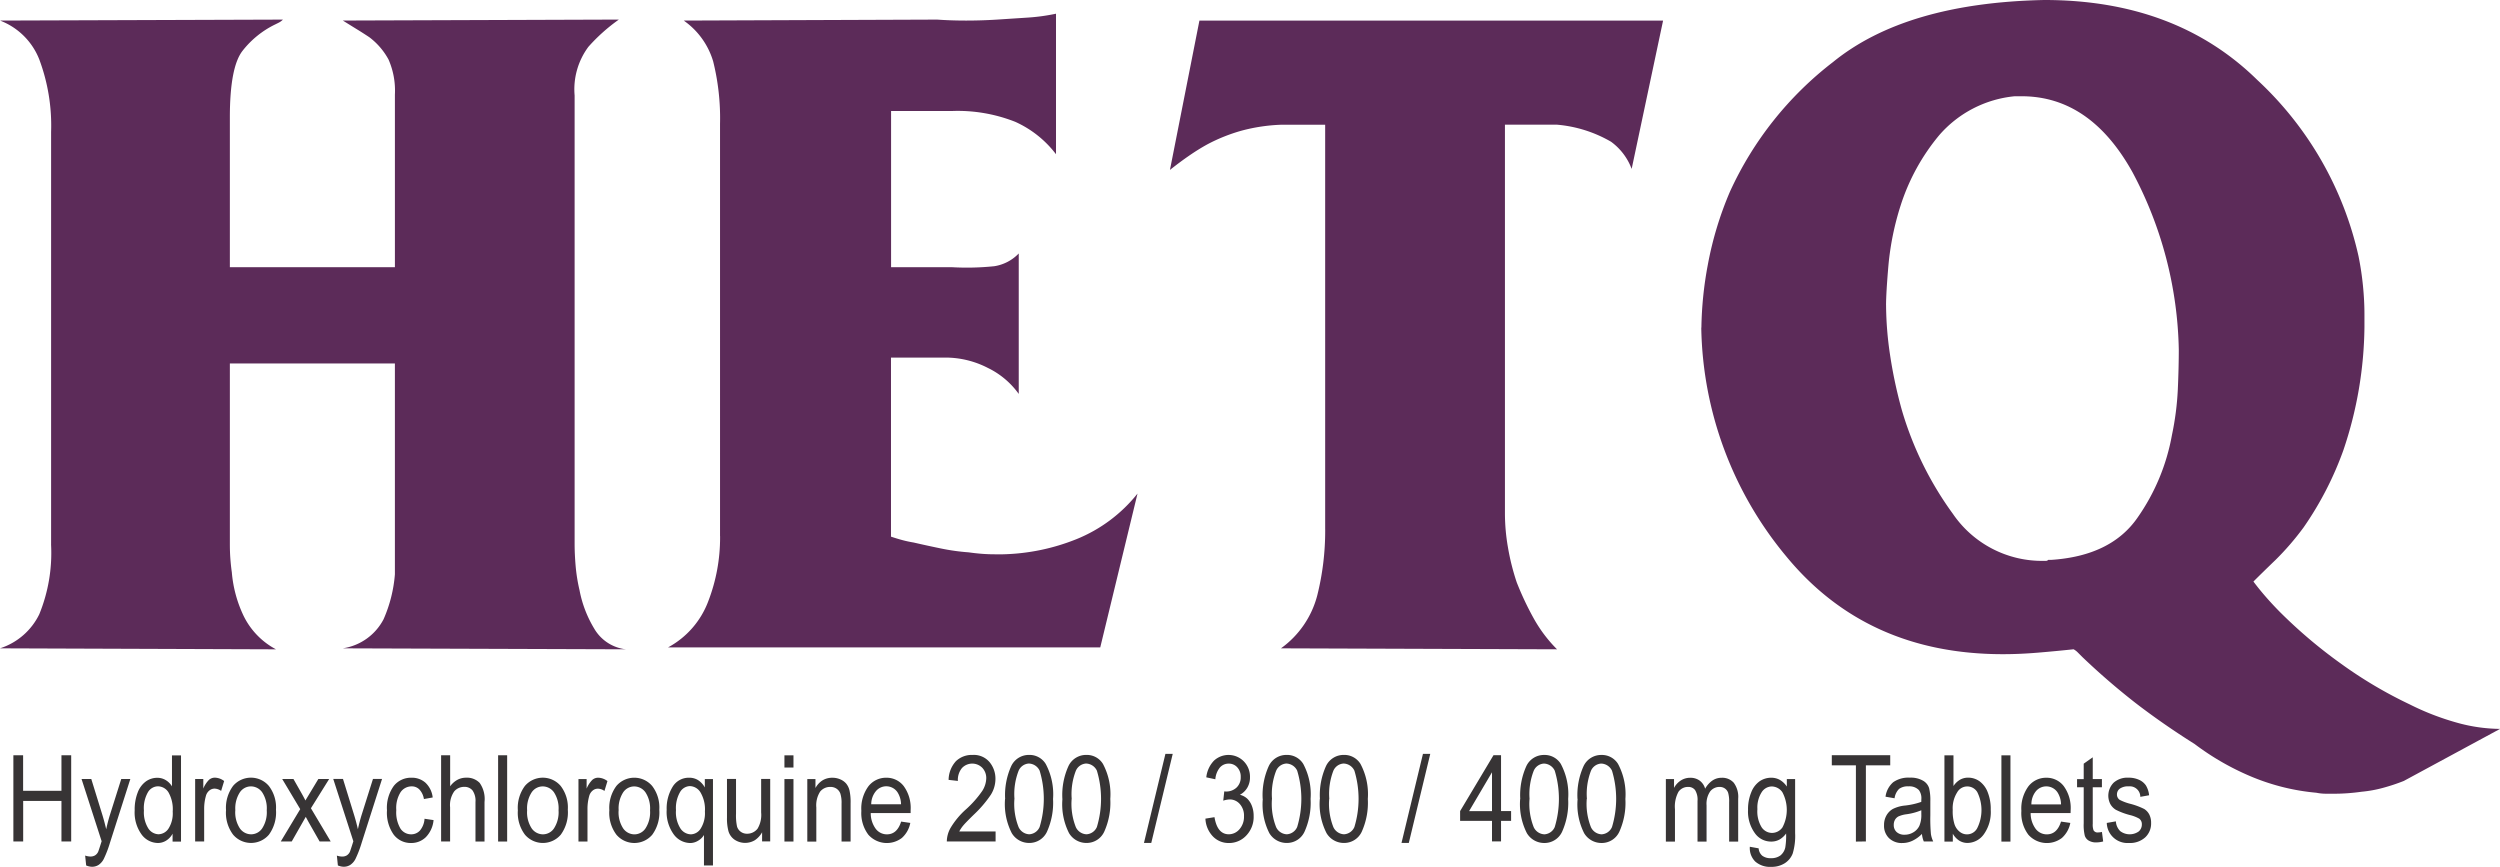
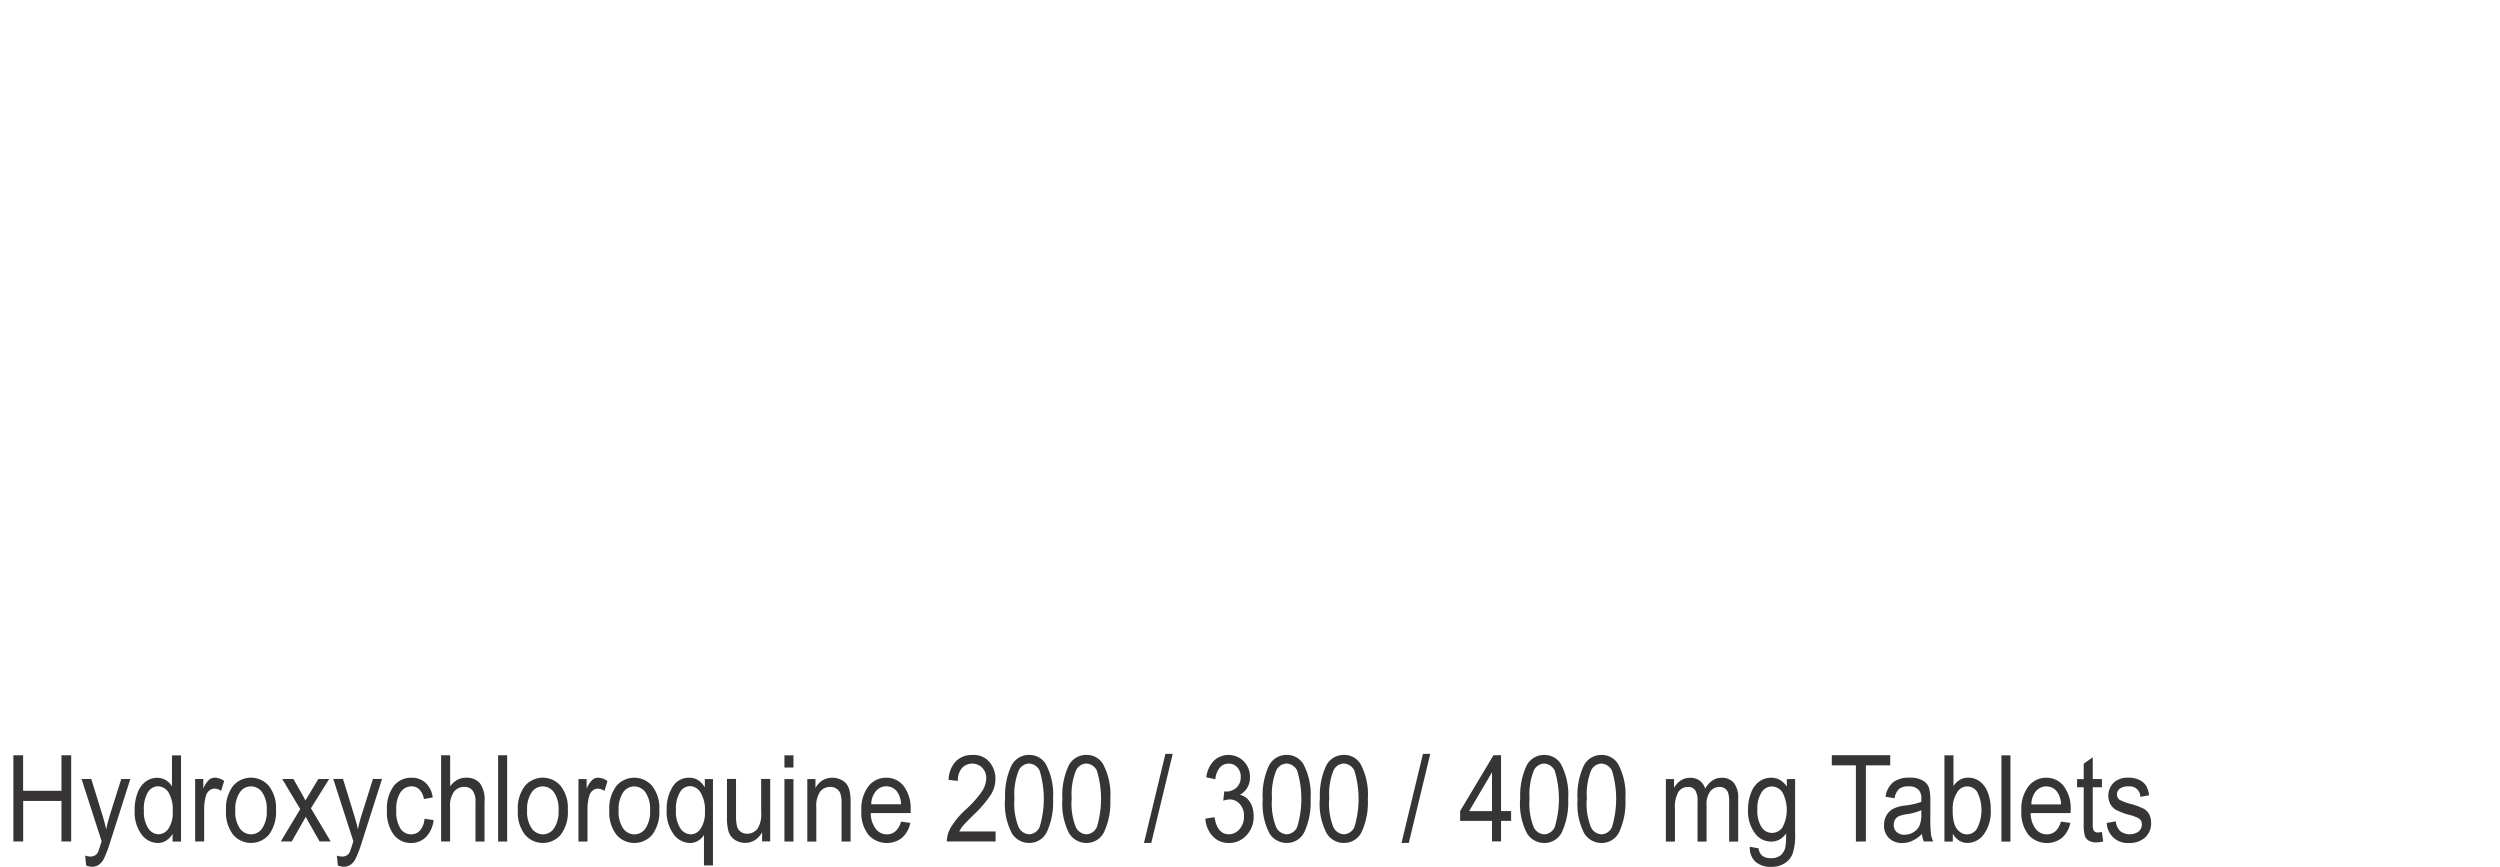
<svg xmlns="http://www.w3.org/2000/svg" id="HETQ" width="205.397" height="71.212" viewBox="0 0 205.397 71.212">
  <g id="_2739048329648">
-     <path id="Path_34" data-name="Path 34" d="M4.188,44.693V10.85A15.507,15.507,0,0,0,3.22,4.9,5.61,5.61,0,0,0-.009,1.7l23.243-.08a1.24,1.24,0,0,1-.323.242l-.323.161a7.623,7.623,0,0,0-2.664,2.153c-.7.887-1.049,2.717-1.049,5.461V21.961H32.435V7.783A6.355,6.355,0,0,0,31.911,4.9a5.7,5.7,0,0,0-1.574-1.83c-.323-.215-.66-.431-1.01-.646s-.74-.458-1.17-.726l22.679-.08a14.609,14.609,0,0,0-2.5,2.233A5.852,5.852,0,0,0,47.2,7.851V44.693q0,.807.08,1.776a14.05,14.05,0,0,0,.323,2.03,9.512,9.512,0,0,0,1.21,3.161A3.463,3.463,0,0,0,51.4,53.356l-23.243-.08a4.535,4.535,0,0,0,3.349-2.394,11.363,11.363,0,0,0,.928-3.686V29.871H18.875V44.693c0,.431.013.834.041,1.21s.067.754.121,1.13A10.262,10.262,0,0,0,20,50.6a6.186,6.186,0,0,0,2.664,2.758L-.01,53.276a5.441,5.441,0,0,0,3.228-2.8,13.311,13.311,0,0,0,.969-5.7v-.08Zm104.676-1.2V10.259h-3.633a14.476,14.476,0,0,0-3.228.484,14.115,14.115,0,0,0-2.825,1.13q-.727.4-1.493.928t-1.574,1.17L98.533,1.7h38.094l-2.582,12.187a4.873,4.873,0,0,0-1.695-2.233,10.646,10.646,0,0,0-4.439-1.4h-4.277V42.274a16.32,16.32,0,0,0,.242,2.676,19.11,19.11,0,0,0,.726,2.905,24.655,24.655,0,0,0,1.372,2.919,11.531,11.531,0,0,0,1.938,2.582l-22.679-.08a7.746,7.746,0,0,0,2.987-4.371,21.848,21.848,0,0,0,.646-5.326V43.5Zm30.911-16.572a30.055,30.055,0,0,1,.524-5.139,28.276,28.276,0,0,1,1.816-6.013A28.205,28.205,0,0,1,150.59,5.107Q156.563.246,167.941.01q10.816,0,17.513,6.577a28.087,28.087,0,0,1,8.313,14.487q.242,1.211.362,2.421t.121,2.341v1.049a32.44,32.44,0,0,1-1.736,10.128,27.091,27.091,0,0,1-3.269,6.336,22.32,22.32,0,0,1-2.3,2.664q-1.089,1.049-1.816,1.776.484.647,1.049,1.292t1.21,1.292a40.062,40.062,0,0,0,4.923,4.156,35.751,35.751,0,0,0,5.65,3.349A21.251,21.251,0,0,0,201.8,59.37a13.5,13.5,0,0,0,3.592.525l-7.91,4.277a15.772,15.772,0,0,1-1.695.564,10.232,10.232,0,0,1-1.776.323q-.564.08-1.13.121t-1.049.041h-.767a3.954,3.954,0,0,1-.767-.08,17.98,17.98,0,0,1-5.327-1.319,21.561,21.561,0,0,1-4.681-2.69c-1.776-1.116-3.39-2.245-4.843-3.363A57.524,57.524,0,0,1,171.083,54l-.364-.364a1.461,1.461,0,0,0-.364-.282q-1.533.162-2.987.282t-2.825.121q-11.218,0-17.836-8.084a30.107,30.107,0,0,1-6.941-18.67v-.08Zm15.172-1.856a28.522,28.522,0,0,0,.323,4.075,37.558,37.558,0,0,0,.969,4.547,27.64,27.64,0,0,0,4.2,8.542,8.866,8.866,0,0,0,7.505,3.86h.161a.233.233,0,0,0,.161-.08h.242q4.922-.322,7.1-3.471a17.046,17.046,0,0,0,2.825-6.779,23.406,23.406,0,0,0,.484-3.753q.08-1.816.08-3.267A32.175,32.175,0,0,0,175.2,14.172q-3.471-6.256-9.12-6.254h-.564a9.392,9.392,0,0,0-6.215,3.214,17.181,17.181,0,0,0-3.148,5.73,22.986,22.986,0,0,0-1.008,4.91c-.135,1.56-.2,2.676-.2,3.376v-.08Zm-95.8,18.993V10.192a19.321,19.321,0,0,0-.564-5.138A6.26,6.26,0,0,0,56.164,1.7l20.822-.08q1.129.08,2.38.08t2.542-.08q1.211-.08,2.462-.161a16.3,16.3,0,0,0,2.38-.323V12.681A8.677,8.677,0,0,0,83.4,10.018,12.84,12.84,0,0,0,78.2,9.13h-5V21.963h5a21.857,21.857,0,0,0,3.471-.08,3.523,3.523,0,0,0,2.018-1.049V32.375a6.719,6.719,0,0,0-2.542-2.139,7.6,7.6,0,0,0-3.51-.848H73.193V44.1q.484.162.928.282t.928.2q1.049.242,2.219.484a17.445,17.445,0,0,0,2.3.323q.564.08,1.09.121t1.09.041h.646a17.229,17.229,0,0,0,6.053-1.251,12.285,12.285,0,0,0,5-3.739L90.385,53.2H54.875A7.148,7.148,0,0,0,58.183,49.4a14.516,14.516,0,0,0,.969-5.259v-.08Z" transform="translate(0.01 -0.01)" fill="#5c2b59" />
    <path id="Path_35" data-name="Path 35" d="M7.82,448.256v-7.084h.8v2.918H11.77v-2.918h.8v7.084h-.8v-3.333H8.625v3.333Zm5.98,1.969-.083-.812a1.388,1.388,0,0,0,.421.079.745.745,0,0,0,.389-.093.7.7,0,0,0,.253-.285c.024-.046.121-.338.291-.879L13.42,443.12h.8l.911,2.952c.112.368.218.76.315,1.18q.126-.594.3-1.161l.937-2.97h.746l-1.668,5.222a8.864,8.864,0,0,1-.517,1.352,1.3,1.3,0,0,1-.427.489,1.006,1.006,0,0,1-.542.15,1.273,1.273,0,0,1-.477-.11Zm7.1-1.969v-.642a1.473,1.473,0,0,1-.52.566,1.284,1.284,0,0,1-.685.2,1.683,1.683,0,0,1-1.342-.7,3.077,3.077,0,0,1-.567-1.978,3.863,3.863,0,0,1,.253-1.483,1.981,1.981,0,0,1,.673-.9,1.6,1.6,0,0,1,.935-.295,1.322,1.322,0,0,1,.682.185,1.507,1.507,0,0,1,.521.518v-2.543h.743v7.084H20.9ZM18.546,445.7a2.479,2.479,0,0,0,.359,1.48,1.039,1.039,0,0,0,.838.483,1.008,1.008,0,0,0,.821-.465,2.326,2.326,0,0,0,.347-1.4,2.791,2.791,0,0,0-.347-1.575,1.036,1.036,0,0,0-.876-.5.976.976,0,0,0-.807.477,2.624,2.624,0,0,0-.337,1.5Zm4.208,2.557v-5.135h.67v.786a2.21,2.21,0,0,1,.47-.719.737.737,0,0,1,.482-.177,1.315,1.315,0,0,1,.76.277l-.247.812a.969.969,0,0,0-.541-.188.663.663,0,0,0-.432.16.851.851,0,0,0-.279.444,3.848,3.848,0,0,0-.142,1.057v2.683h-.743Zm2.537-2.563a3.013,3.013,0,0,1,.58-2.005,1.931,1.931,0,0,1,2.936,0,2.892,2.892,0,0,1,.588,1.952,3.1,3.1,0,0,1-.58,2.057,1.933,1.933,0,0,1-2.94,0,2.985,2.985,0,0,1-.586-2Zm.762,0a2.41,2.41,0,0,0,.376,1.486,1.135,1.135,0,0,0,.934.487,1.1,1.1,0,0,0,.9-.491,2.429,2.429,0,0,0,.374-1.481,2.4,2.4,0,0,0-.376-1.479,1.138,1.138,0,0,0-.934-.487,1.1,1.1,0,0,0-.9.49,2.428,2.428,0,0,0-.371,1.476Zm3.734,2.565,1.6-2.661-1.479-2.473h.924l.681,1.2c.125.223.225.409.3.563.125-.209.236-.392.331-.55l.733-1.217h.889l-1.5,2.405,1.626,2.73h-.911l-.906-1.592-.232-.432-1.154,2.025h-.9Zm4.694,1.969-.083-.812a1.38,1.38,0,0,0,.421.079.738.738,0,0,0,.389-.093.7.7,0,0,0,.253-.285c.024-.046.121-.338.291-.879L34.1,443.118h.8l.911,2.952c.114.368.219.76.315,1.18q.126-.594.3-1.161l.937-2.97h.746l-1.667,5.222a9.021,9.021,0,0,1-.517,1.352,1.3,1.3,0,0,1-.428.489,1,1,0,0,1-.542.15,1.279,1.279,0,0,1-.477-.11Zm7.118-3.839.743.11a2.3,2.3,0,0,1-.633,1.4,1.7,1.7,0,0,1-1.217.482,1.753,1.753,0,0,1-1.42-.68,3.1,3.1,0,0,1-.557-2.007,3.057,3.057,0,0,1,.563-2.007,1.8,1.8,0,0,1,1.446-.67,1.681,1.681,0,0,1,1.147.406,1.959,1.959,0,0,1,.6,1.217l-.722.129a1.473,1.473,0,0,0-.368-.781.862.862,0,0,0-.632-.26,1.1,1.1,0,0,0-.91.468,2.44,2.44,0,0,0-.359,1.483,2.624,2.624,0,0,0,.343,1.519,1.046,1.046,0,0,0,.879.47.964.964,0,0,0,.72-.31,1.656,1.656,0,0,0,.378-.966Zm1.363,1.87v-7.084h.743v2.549a1.785,1.785,0,0,1,.593-.532,1.5,1.5,0,0,1,.726-.177,1.449,1.449,0,0,1,1.105.427,2.3,2.3,0,0,1,.4,1.567v3.251h-.743v-3.246a1.479,1.479,0,0,0-.246-.955.844.844,0,0,0-.678-.291,1.075,1.075,0,0,0-.821.371,1.971,1.971,0,0,0-.34,1.317v2.8h-.743Zm4.683,0v-7.084h.743v7.084Zm1.622-2.563a3.005,3.005,0,0,1,.581-2.005,1.931,1.931,0,0,1,2.936,0,2.892,2.892,0,0,1,.588,1.952,3.1,3.1,0,0,1-.58,2.057,1.933,1.933,0,0,1-2.94,0A2.985,2.985,0,0,1,49.268,445.692Zm.762,0a2.41,2.41,0,0,0,.376,1.486,1.134,1.134,0,0,0,.932.487,1.1,1.1,0,0,0,.9-.491,2.429,2.429,0,0,0,.374-1.481,2.4,2.4,0,0,0-.376-1.479,1.138,1.138,0,0,0-.934-.487,1.1,1.1,0,0,0-.9.49,2.427,2.427,0,0,0-.372,1.476Zm4.218,2.565v-5.135h.67v.786a2.21,2.21,0,0,1,.47-.719.737.737,0,0,1,.482-.177,1.315,1.315,0,0,1,.76.277l-.247.812a.969.969,0,0,0-.541-.188.663.663,0,0,0-.432.16.851.851,0,0,0-.279.444,3.848,3.848,0,0,0-.142,1.057v2.683h-.743Zm2.537-2.563a3.013,3.013,0,0,1,.58-2.005,1.931,1.931,0,0,1,2.936,0,2.892,2.892,0,0,1,.588,1.952,3.1,3.1,0,0,1-.58,2.057,1.933,1.933,0,0,1-2.94,0,2.985,2.985,0,0,1-.586-2Zm.762,0a2.41,2.41,0,0,0,.376,1.486,1.134,1.134,0,0,0,.932.487,1.1,1.1,0,0,0,.9-.491,2.429,2.429,0,0,0,.374-1.481,2.4,2.4,0,0,0-.376-1.479,1.138,1.138,0,0,0-.934-.487,1.1,1.1,0,0,0-.9.49A2.428,2.428,0,0,0,57.549,445.686Zm7.012,4.534v-2.509a1.345,1.345,0,0,1-.491.476,1.257,1.257,0,0,1-.635.184,1.71,1.71,0,0,1-1.362-.716,3.137,3.137,0,0,1-.576-2.014,3.4,3.4,0,0,1,.484-1.882,1.543,1.543,0,0,1,1.373-.753,1.344,1.344,0,0,1,.727.2,1.692,1.692,0,0,1,.55.6v-.689h.67v7.1H64.56Zm-2.3-4.547a2.5,2.5,0,0,0,.362,1.493,1.059,1.059,0,0,0,.868.491.985.985,0,0,0,.8-.472,2.358,2.358,0,0,0,.348-1.4,2.74,2.74,0,0,0-.366-1.577,1.057,1.057,0,0,0-.871-.514.975.975,0,0,0-.8.482,2.629,2.629,0,0,0-.34,1.5Zm7.076,2.578V447.5a1.876,1.876,0,0,1-.6.654,1.559,1.559,0,0,1-1.671-.052,1.287,1.287,0,0,1-.49-.68,4.036,4.036,0,0,1-.124-1.123v-3.182h.743v2.848a4.285,4.285,0,0,0,.083,1.062.829.829,0,0,0,.306.431.858.858,0,0,0,.511.161,1.078,1.078,0,0,0,.873-.421,2.206,2.206,0,0,0,.291-1.331v-2.751H70v5.135h-.66Zm1.835-6.084v-1h.743v1Zm0,6.084v-5.135h.743v5.135Zm1.879,0v-5.135h.67v.736a1.7,1.7,0,0,1,.59-.635,1.521,1.521,0,0,1,.8-.209,1.585,1.585,0,0,1,.652.133,1.31,1.31,0,0,1,.482.347,1.379,1.379,0,0,1,.272.559,4.447,4.447,0,0,1,.091,1.052v3.152h-.743v-3.12a2.475,2.475,0,0,0-.1-.827.832.832,0,0,0-.315-.4.873.873,0,0,0-.494-.142,1.052,1.052,0,0,0-.848.381,2.083,2.083,0,0,0-.316,1.309v2.8h-.743Zm7.7-1.643.762.11a2.21,2.21,0,0,1-.692,1.236,2.035,2.035,0,0,1-2.752-.263,2.943,2.943,0,0,1-.577-1.959,3.085,3.085,0,0,1,.583-2.026,1.838,1.838,0,0,1,1.474-.7,1.772,1.772,0,0,1,1.421.685,3.033,3.033,0,0,1,.57,1.984l0,.232H78.26a2.16,2.16,0,0,0,.42,1.309,1.148,1.148,0,0,0,.91.442c.557,0,.949-.35,1.167-1.049ZM78.3,445.2h2.45a1.888,1.888,0,0,0-.3-1,1.11,1.11,0,0,0-1.765-.08A1.7,1.7,0,0,0,78.3,445.2Zm10.218,2.226v.831H84.51a2.312,2.312,0,0,1,.32-1.136,6.523,6.523,0,0,1,1.229-1.483,8.592,8.592,0,0,0,1.368-1.542,2.025,2.025,0,0,0,.323-1.015,1.216,1.216,0,0,0-.33-.883,1.157,1.157,0,0,0-1.667.027,1.528,1.528,0,0,0-.334,1.057l-.762-.088a2.324,2.324,0,0,1,.6-1.533,1.87,1.87,0,0,1,1.373-.515,1.683,1.683,0,0,1,1.4.6,2.134,2.134,0,0,1,.476,1.363,2.469,2.469,0,0,1-.374,1.3,9.652,9.652,0,0,1-1.42,1.658q-.668.653-.862.89a2.654,2.654,0,0,0-.316.475h2.981Zm.784-2.664a5.792,5.792,0,0,1,.5-2.7,1.6,1.6,0,0,1,1.474-.918,1.556,1.556,0,0,1,1.362.744,5.3,5.3,0,0,1,.6,2.874,5.808,5.808,0,0,1-.5,2.695,1.592,1.592,0,0,1-1.479.92,1.656,1.656,0,0,1-1.415-.812,5.243,5.243,0,0,1-.55-2.8Zm.762,0a5.188,5.188,0,0,0,.344,2.315,1.01,1.01,0,0,0,.88.588.985.985,0,0,0,.848-.6,7.982,7.982,0,0,0,0-4.627,1.017,1.017,0,0,0-.89-.586.974.974,0,0,0-.84.6,5.278,5.278,0,0,0-.338,2.308Zm3.94,0a5.774,5.774,0,0,1,.5-2.7,1.6,1.6,0,0,1,1.476-.918,1.552,1.552,0,0,1,1.361.744,5.3,5.3,0,0,1,.6,2.874,5.79,5.79,0,0,1-.5,2.695,1.59,1.59,0,0,1-1.477.92,1.655,1.655,0,0,1-1.415-.812A5.242,5.242,0,0,1,94.009,444.757Zm.762,0a5.188,5.188,0,0,0,.344,2.315,1.01,1.01,0,0,0,.88.588.989.989,0,0,0,.85-.6,8,8,0,0,0,0-4.627,1.017,1.017,0,0,0-.89-.586.978.978,0,0,0-.841.6,5.278,5.278,0,0,0-.338,2.308Zm5.941,3.616,1.764-7.321h.6l-1.764,7.321Zm5.054-2,.741-.119q.232,1.4,1.172,1.406a1.154,1.154,0,0,0,.88-.414,1.545,1.545,0,0,0,.372-1.071,1.418,1.418,0,0,0-.343-1,1.085,1.085,0,0,0-.837-.378,1.841,1.841,0,0,0-.524.1l.083-.761.117.01a1.244,1.244,0,0,0,.892-.324,1.135,1.135,0,0,0,.343-.868,1.11,1.11,0,0,0-.288-.8.92.92,0,0,0-.7-.3.94.94,0,0,0-.722.319,1.717,1.717,0,0,0-.375.967l-.743-.159a2.319,2.319,0,0,1,.635-1.375,1.759,1.759,0,0,1,2.44.056,1.8,1.8,0,0,1,.514,1.314,1.648,1.648,0,0,1-.219.854,1.555,1.555,0,0,1-.609.584,1.391,1.391,0,0,1,.6.317,1.635,1.635,0,0,1,.383.594,2.251,2.251,0,0,1,.146.831,2.207,2.207,0,0,1-.6,1.6,1.924,1.924,0,0,1-1.435.621,1.781,1.781,0,0,1-1.313-.543,2.242,2.242,0,0,1-.614-1.456Zm4.7-1.616a5.774,5.774,0,0,1,.5-2.7,1.6,1.6,0,0,1,1.474-.918,1.556,1.556,0,0,1,1.362.744,5.3,5.3,0,0,1,.6,2.874,5.79,5.79,0,0,1-.5,2.695,1.591,1.591,0,0,1-1.477.92,1.655,1.655,0,0,1-1.415-.812A5.242,5.242,0,0,1,110.47,444.757Zm.762,0a5.214,5.214,0,0,0,.343,2.315,1.01,1.01,0,0,0,.88.588.989.989,0,0,0,.85-.6,8,8,0,0,0,0-4.627,1.017,1.017,0,0,0-.89-.586.978.978,0,0,0-.841.6,5.278,5.278,0,0,0-.338,2.308Zm3.94,0a5.792,5.792,0,0,1,.5-2.7,1.6,1.6,0,0,1,1.474-.918,1.556,1.556,0,0,1,1.362.744,5.3,5.3,0,0,1,.6,2.874,5.79,5.79,0,0,1-.5,2.695,1.592,1.592,0,0,1-1.479.92,1.655,1.655,0,0,1-1.415-.812,5.242,5.242,0,0,1-.55-2.8Zm.762,0a5.188,5.188,0,0,0,.344,2.315,1.01,1.01,0,0,0,.88.588.985.985,0,0,0,.848-.6,7.981,7.981,0,0,0,0-4.627,1.017,1.017,0,0,0-.89-.586.978.978,0,0,0-.841.6A5.278,5.278,0,0,0,115.935,444.755Zm5.941,3.616,1.764-7.321h.6l-1.764,7.321Zm7.436-.119V446.56h-2.62v-.8l2.742-4.59h.621v4.59h.826v.8h-.826v1.692h-.743Zm0-2.494v-3.194l-1.884,3.194Zm2.321-1a5.791,5.791,0,0,1,.5-2.7,1.594,1.594,0,0,1,1.474-.918,1.556,1.556,0,0,1,1.362.744,5.3,5.3,0,0,1,.6,2.874,5.808,5.808,0,0,1-.5,2.695,1.592,1.592,0,0,1-1.479.92,1.655,1.655,0,0,1-1.415-.812,5.242,5.242,0,0,1-.55-2.8Zm.762,0a5.188,5.188,0,0,0,.344,2.315,1.01,1.01,0,0,0,.88.588.985.985,0,0,0,.848-.6,7.981,7.981,0,0,0,0-4.627,1.017,1.017,0,0,0-.89-.586.974.974,0,0,0-.84.6,5.278,5.278,0,0,0-.338,2.308Zm3.94,0a5.774,5.774,0,0,1,.5-2.7,1.6,1.6,0,0,1,1.474-.918,1.556,1.556,0,0,1,1.362.744,5.3,5.3,0,0,1,.6,2.874,5.789,5.789,0,0,1-.5,2.695,1.59,1.59,0,0,1-1.477.92,1.655,1.655,0,0,1-1.415-.812A5.242,5.242,0,0,1,136.336,444.755Zm.762,0a5.188,5.188,0,0,0,.344,2.315,1.01,1.01,0,0,0,.88.588.989.989,0,0,0,.85-.6,8,8,0,0,0,0-4.627,1.017,1.017,0,0,0-.89-.586.978.978,0,0,0-.841.6A5.278,5.278,0,0,0,137.1,444.754Zm6.5,3.5v-5.135h.67v.726a1.64,1.64,0,0,1,.566-.616,1.4,1.4,0,0,1,.758-.218,1.28,1.28,0,0,1,.778.23,1.242,1.242,0,0,1,.454.668,1.99,1.99,0,0,1,.6-.673,1.334,1.334,0,0,1,.753-.225,1.261,1.261,0,0,1,1,.411,1.948,1.948,0,0,1,.362,1.313v3.52h-.743v-3.232a2.542,2.542,0,0,0-.083-.781.716.716,0,0,0-.27-.354.734.734,0,0,0-.42-.125.97.97,0,0,0-.782.365,1.788,1.788,0,0,0-.3,1.147v2.98h-.743v-3.332a1.494,1.494,0,0,0-.2-.9.675.675,0,0,0-.56-.26.95.95,0,0,0-.8.393,2.535,2.535,0,0,0-.293,1.436v2.661h-.743Zm6.9.425.722.129a.874.874,0,0,0,.3.609,1.113,1.113,0,0,0,.706.2,1.253,1.253,0,0,0,.785-.225,1.16,1.16,0,0,0,.4-.668,6.072,6.072,0,0,0,.066-1.137,1.732,1.732,0,0,1-.546.5,1.387,1.387,0,0,1-.673.166,1.622,1.622,0,0,1-1.31-.639,3.02,3.02,0,0,1-.6-1.964,3.67,3.67,0,0,1,.264-1.445,1.984,1.984,0,0,1,.689-.907,1.671,1.671,0,0,1,.958-.291,1.431,1.431,0,0,1,.708.181,1.726,1.726,0,0,1,.569.545v-.618h.681v4.434a5.033,5.033,0,0,1-.2,1.689,1.659,1.659,0,0,1-.661.8,2.023,2.023,0,0,1-1.105.292,1.834,1.834,0,0,1-1.311-.438,1.553,1.553,0,0,1-.444-1.213Zm.619-3.082a2.5,2.5,0,0,0,.348,1.48,1.034,1.034,0,0,0,.854.465,1.055,1.055,0,0,0,.858-.455,3.084,3.084,0,0,0-.008-2.89,1.083,1.083,0,0,0-.886-.473,1.007,1.007,0,0,0-.814.473,2.341,2.341,0,0,0-.35,1.4Zm8.094,2.657V442H157.22v-.831h4.8V442h-2v6.253Zm5.427-.632a2.719,2.719,0,0,1-.775.56,1.927,1.927,0,0,1-.837.19,1.5,1.5,0,0,1-1.094-.4,1.412,1.412,0,0,1-.409-1.069,1.574,1.574,0,0,1,.192-.788,1.4,1.4,0,0,1,.524-.538,2.822,2.822,0,0,1,1.01-.285,5.957,5.957,0,0,0,1.333-.3l.006-.223a1.116,1.116,0,0,0-.2-.744,1.082,1.082,0,0,0-.85-.31,1.222,1.222,0,0,0-.775.206,1.333,1.333,0,0,0-.376.774l-.743-.129a1.9,1.9,0,0,1,.633-1.191,2.167,2.167,0,0,1,1.365-.374,2.008,2.008,0,0,1,1.084.25,1.077,1.077,0,0,1,.5.615,4.222,4.222,0,0,1,.1,1.071v1.16a14.078,14.078,0,0,0,.048,1.533,2.149,2.149,0,0,0,.19.615h-.774a2.033,2.033,0,0,1-.154-.632Zm-.056-1.941a4.843,4.843,0,0,1-1.216.327,2.357,2.357,0,0,0-.654.176.709.709,0,0,0-.291.281.833.833,0,0,0-.1.418.76.76,0,0,0,.237.587.922.922,0,0,0,.654.219,1.367,1.367,0,0,0,.725-.2,1.238,1.238,0,0,0,.487-.529,2.249,2.249,0,0,0,.161-.963v-.319Zm2.593,2.572h-.691v-7.084h.743V443.7a1.665,1.665,0,0,1,.536-.517,1.327,1.327,0,0,1,.668-.171,1.6,1.6,0,0,1,.934.295,2,2,0,0,1,.671.894,3.733,3.733,0,0,1,.253,1.455,3.133,3.133,0,0,1-.57,2.012,1.672,1.672,0,0,1-1.33.708,1.279,1.279,0,0,1-.689-.19,1.647,1.647,0,0,1-.527-.566v.636Zm-.01-2.6a3.541,3.541,0,0,0,.152,1.194,1.3,1.3,0,0,0,.428.605.948.948,0,0,0,1.427-.289,3.325,3.325,0,0,0,.014-2.968.954.954,0,0,0-1.661.024,2.426,2.426,0,0,0-.359,1.435Zm4,2.6v-7.084h.743v7.084Zm4.9-1.643.762.11a2.21,2.21,0,0,1-.692,1.236,2.035,2.035,0,0,1-2.752-.263,2.935,2.935,0,0,1-.577-1.959,3.085,3.085,0,0,1,.583-2.026,1.838,1.838,0,0,1,1.474-.7,1.772,1.772,0,0,1,1.421.685,3.041,3.041,0,0,1,.57,1.984l-.006.232h-3.28a2.16,2.16,0,0,0,.42,1.309,1.147,1.147,0,0,0,.908.442c.559,0,.949-.35,1.167-1.049Zm-2.452-1.414h2.452a1.888,1.888,0,0,0-.3-1,1.11,1.11,0,0,0-1.765-.08A1.7,1.7,0,0,0,173.618,445.2Zm5.813,2.275.1.772a2.24,2.24,0,0,1-.557.079,1.17,1.17,0,0,1-.628-.149.733.733,0,0,1-.324-.4,3.679,3.679,0,0,1-.09-1.021v-2.959h-.546v-.673h.546v-1.267l.743-.524v1.79h.753v.673h-.753V446.8a1.366,1.366,0,0,0,.066.538.37.37,0,0,0,.359.176A1.735,1.735,0,0,0,179.432,447.47Zm.4-.751.743-.129a1.241,1.241,0,0,0,.355.8,1.288,1.288,0,0,0,1.517.034.743.743,0,0,0,.263-.584.559.559,0,0,0-.222-.475,2.986,2.986,0,0,0-.753-.291,5.645,5.645,0,0,1-1.161-.434,1.27,1.27,0,0,1-.458-.479,1.518,1.518,0,0,1,.277-1.748,1.709,1.709,0,0,1,1.216-.411,2.04,2.04,0,0,1,.859.17,1.355,1.355,0,0,1,.567.455,1.922,1.922,0,0,1,.271.82l-.722.129a.866.866,0,0,0-.956-.861,1.176,1.176,0,0,0-.726.187.58.58,0,0,0-.237.475.523.523,0,0,0,.229.449,4.064,4.064,0,0,0,.814.31,5.785,5.785,0,0,1,1.195.438,1.168,1.168,0,0,1,.418.455,1.484,1.484,0,0,1,.149.688,1.552,1.552,0,0,1-.487,1.192,1.85,1.85,0,0,1-1.327.458,1.7,1.7,0,0,1-1.828-1.653Z" transform="translate(-6.721 -379.121)" fill="#373435" />
  </g>
</svg>